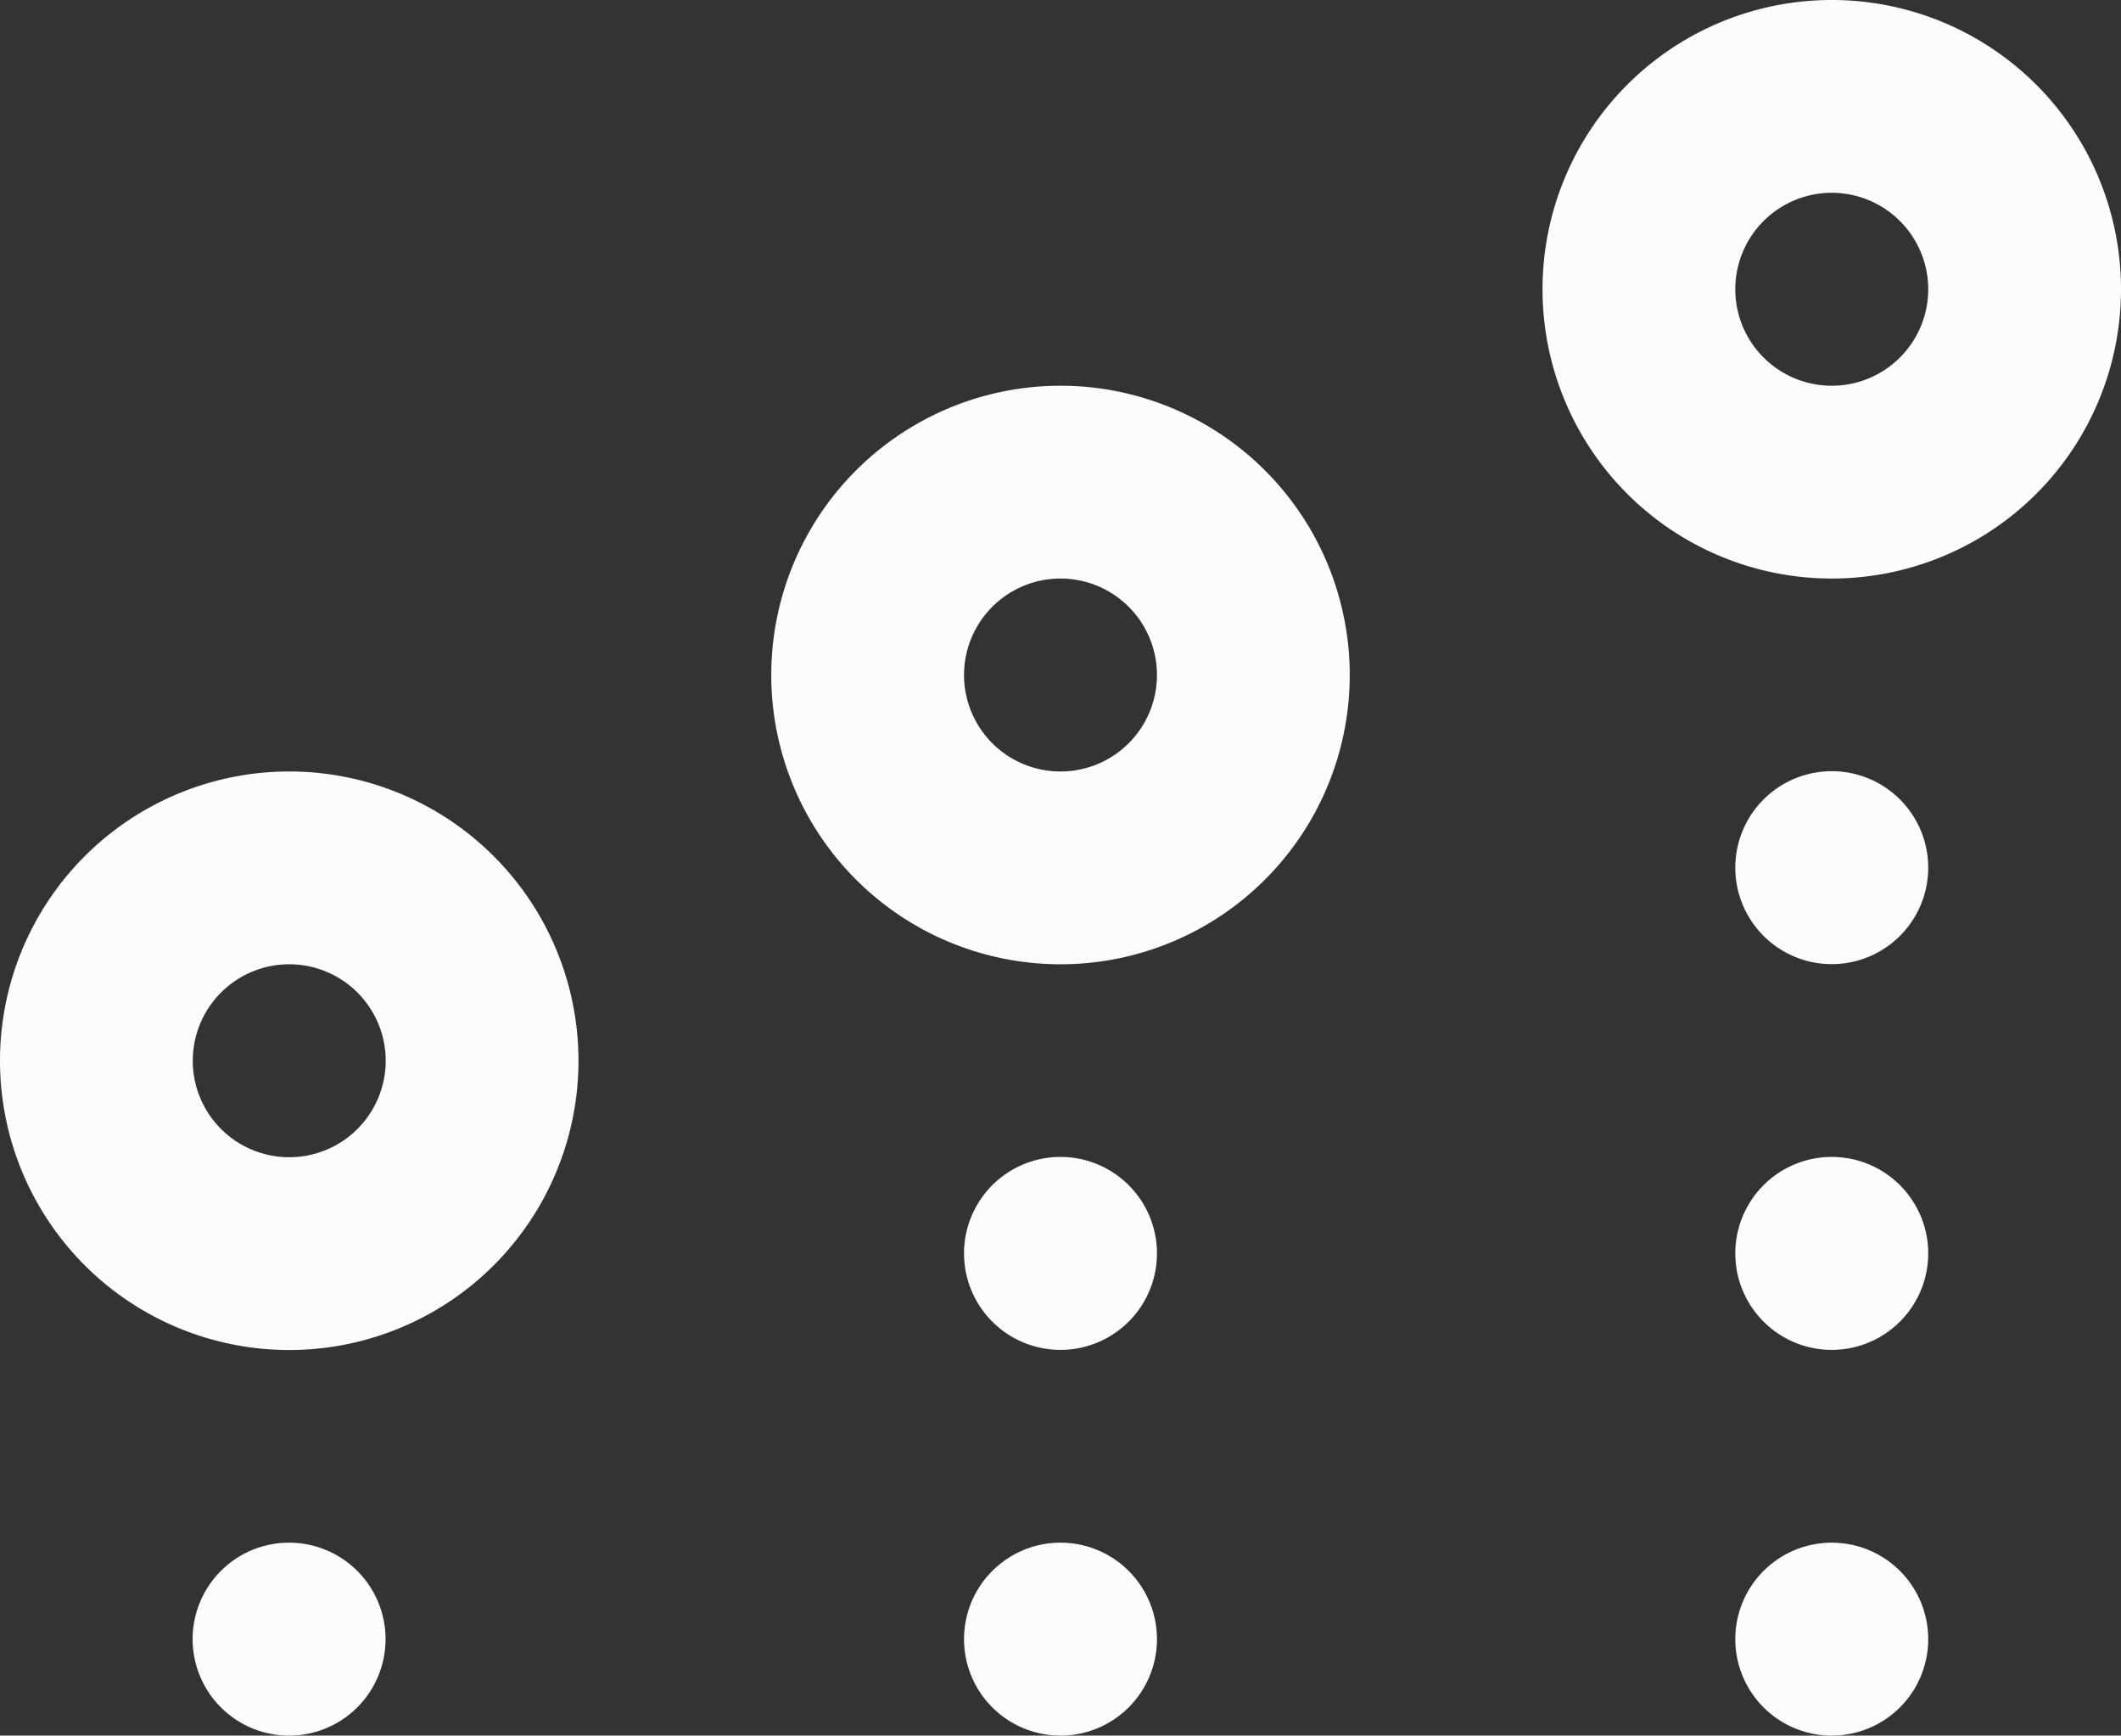
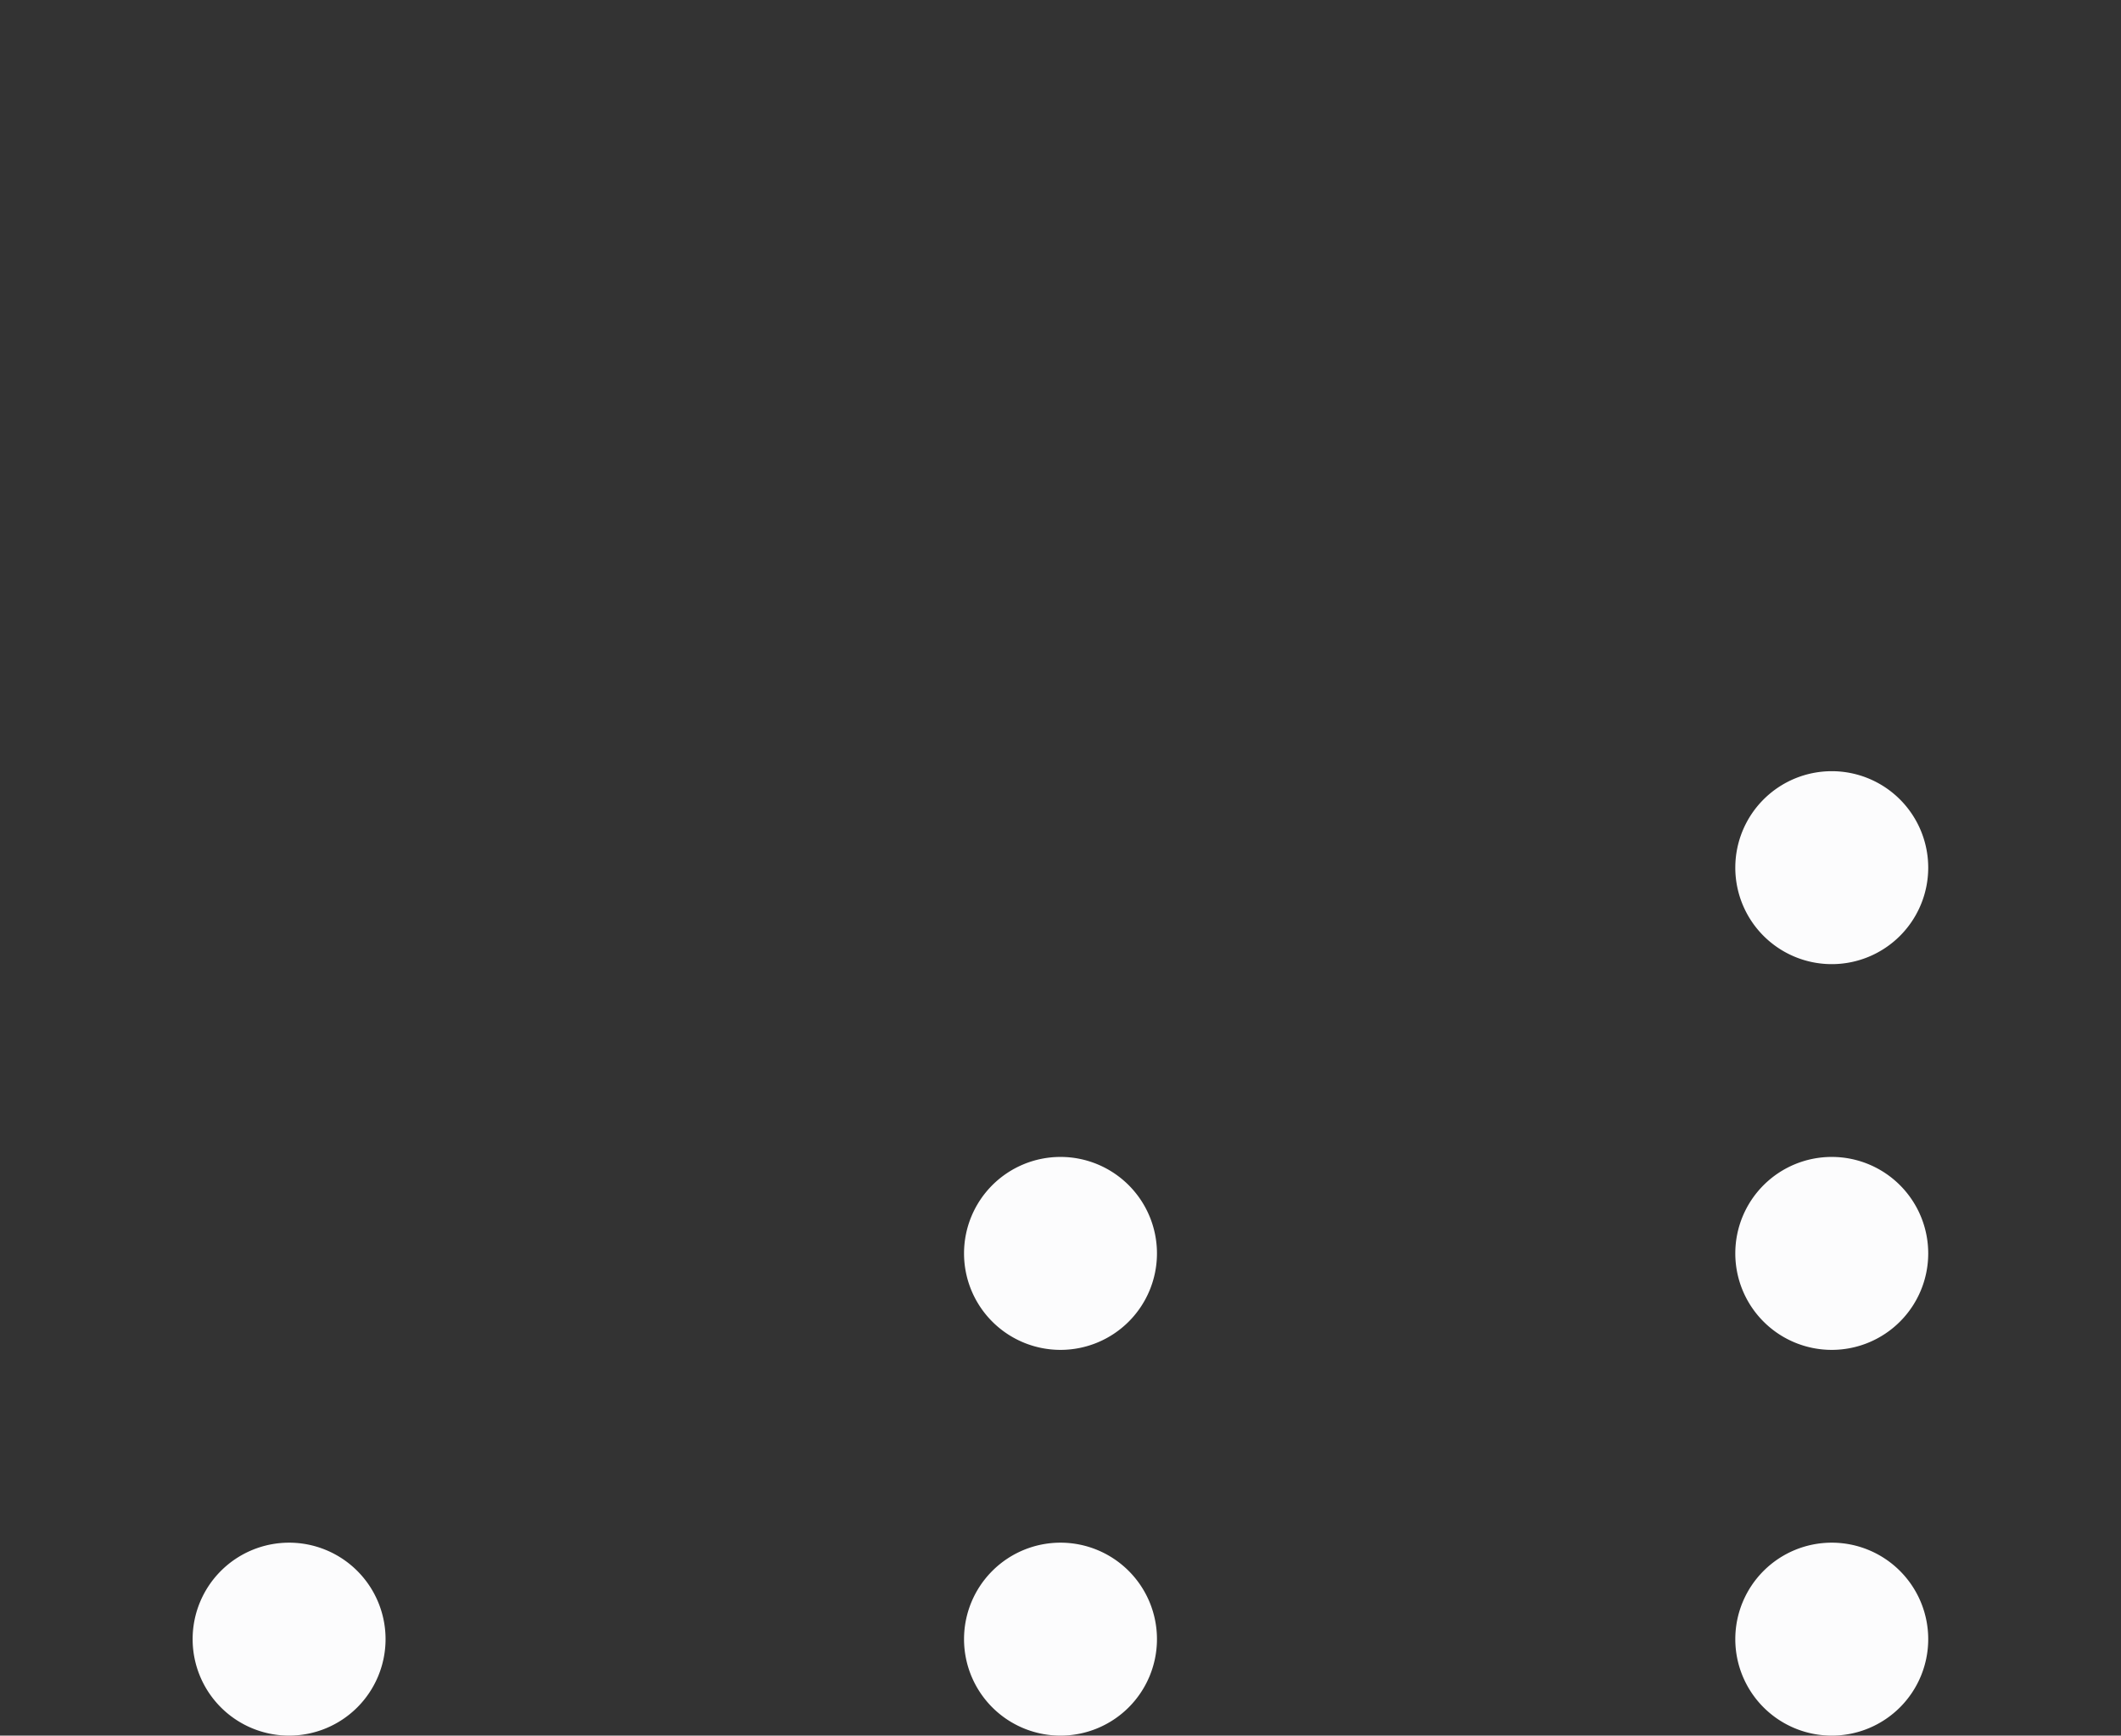
<svg xmlns="http://www.w3.org/2000/svg" id="icons_Star_Filled_Copy" data-name="icons/Star/Filled Copy" width="14.666" height="12" viewBox="0 0 14.666 12">
  <rect x="0" y="0" width="14.666" height="12" fill="#333333" stroke="none" />
  <path id="Shape" d="M11.333,6.667A.667.667,0,1,1,12,6,.667.667,0,0,1,11.333,6.667ZM6,6.667A.667.667,0,1,1,6.667,6,.667.667,0,0,1,6,6.667Zm-5.333,0A.667.667,0,1,1,1.333,6,.667.667,0,0,1,.667,6.667ZM11.333,4A.667.667,0,1,1,12,3.334.667.667,0,0,1,11.333,4ZM6,4a.667.667,0,1,1,.667-.667A.667.667,0,0,1,6,4Zm5.333-2.667A.667.667,0,1,1,12,.667.667.667,0,0,1,11.333,1.333Z" transform="translate(1.333 5.333)" fill="#fcfcfd" />
-   <path id="Shape-2" data-name="Shape" d="M2,9.334a2,2,0,1,1,2-2A2,2,0,0,1,2,9.334ZM2,6.667a.667.667,0,1,0,.667.667A.667.667,0,0,0,2,6.667Zm5.333,0a2,2,0,1,1,2-2A2,2,0,0,1,7.333,6.667ZM7.333,4A.667.667,0,1,0,8,4.667.667.667,0,0,0,7.333,4Zm5.333,0a2,2,0,1,1,2-2A2,2,0,0,1,12.667,4Zm0-2.667A.667.667,0,1,0,13.333,2,.667.667,0,0,0,12.667,1.333Z" fill="#fcfcfd" />
</svg>